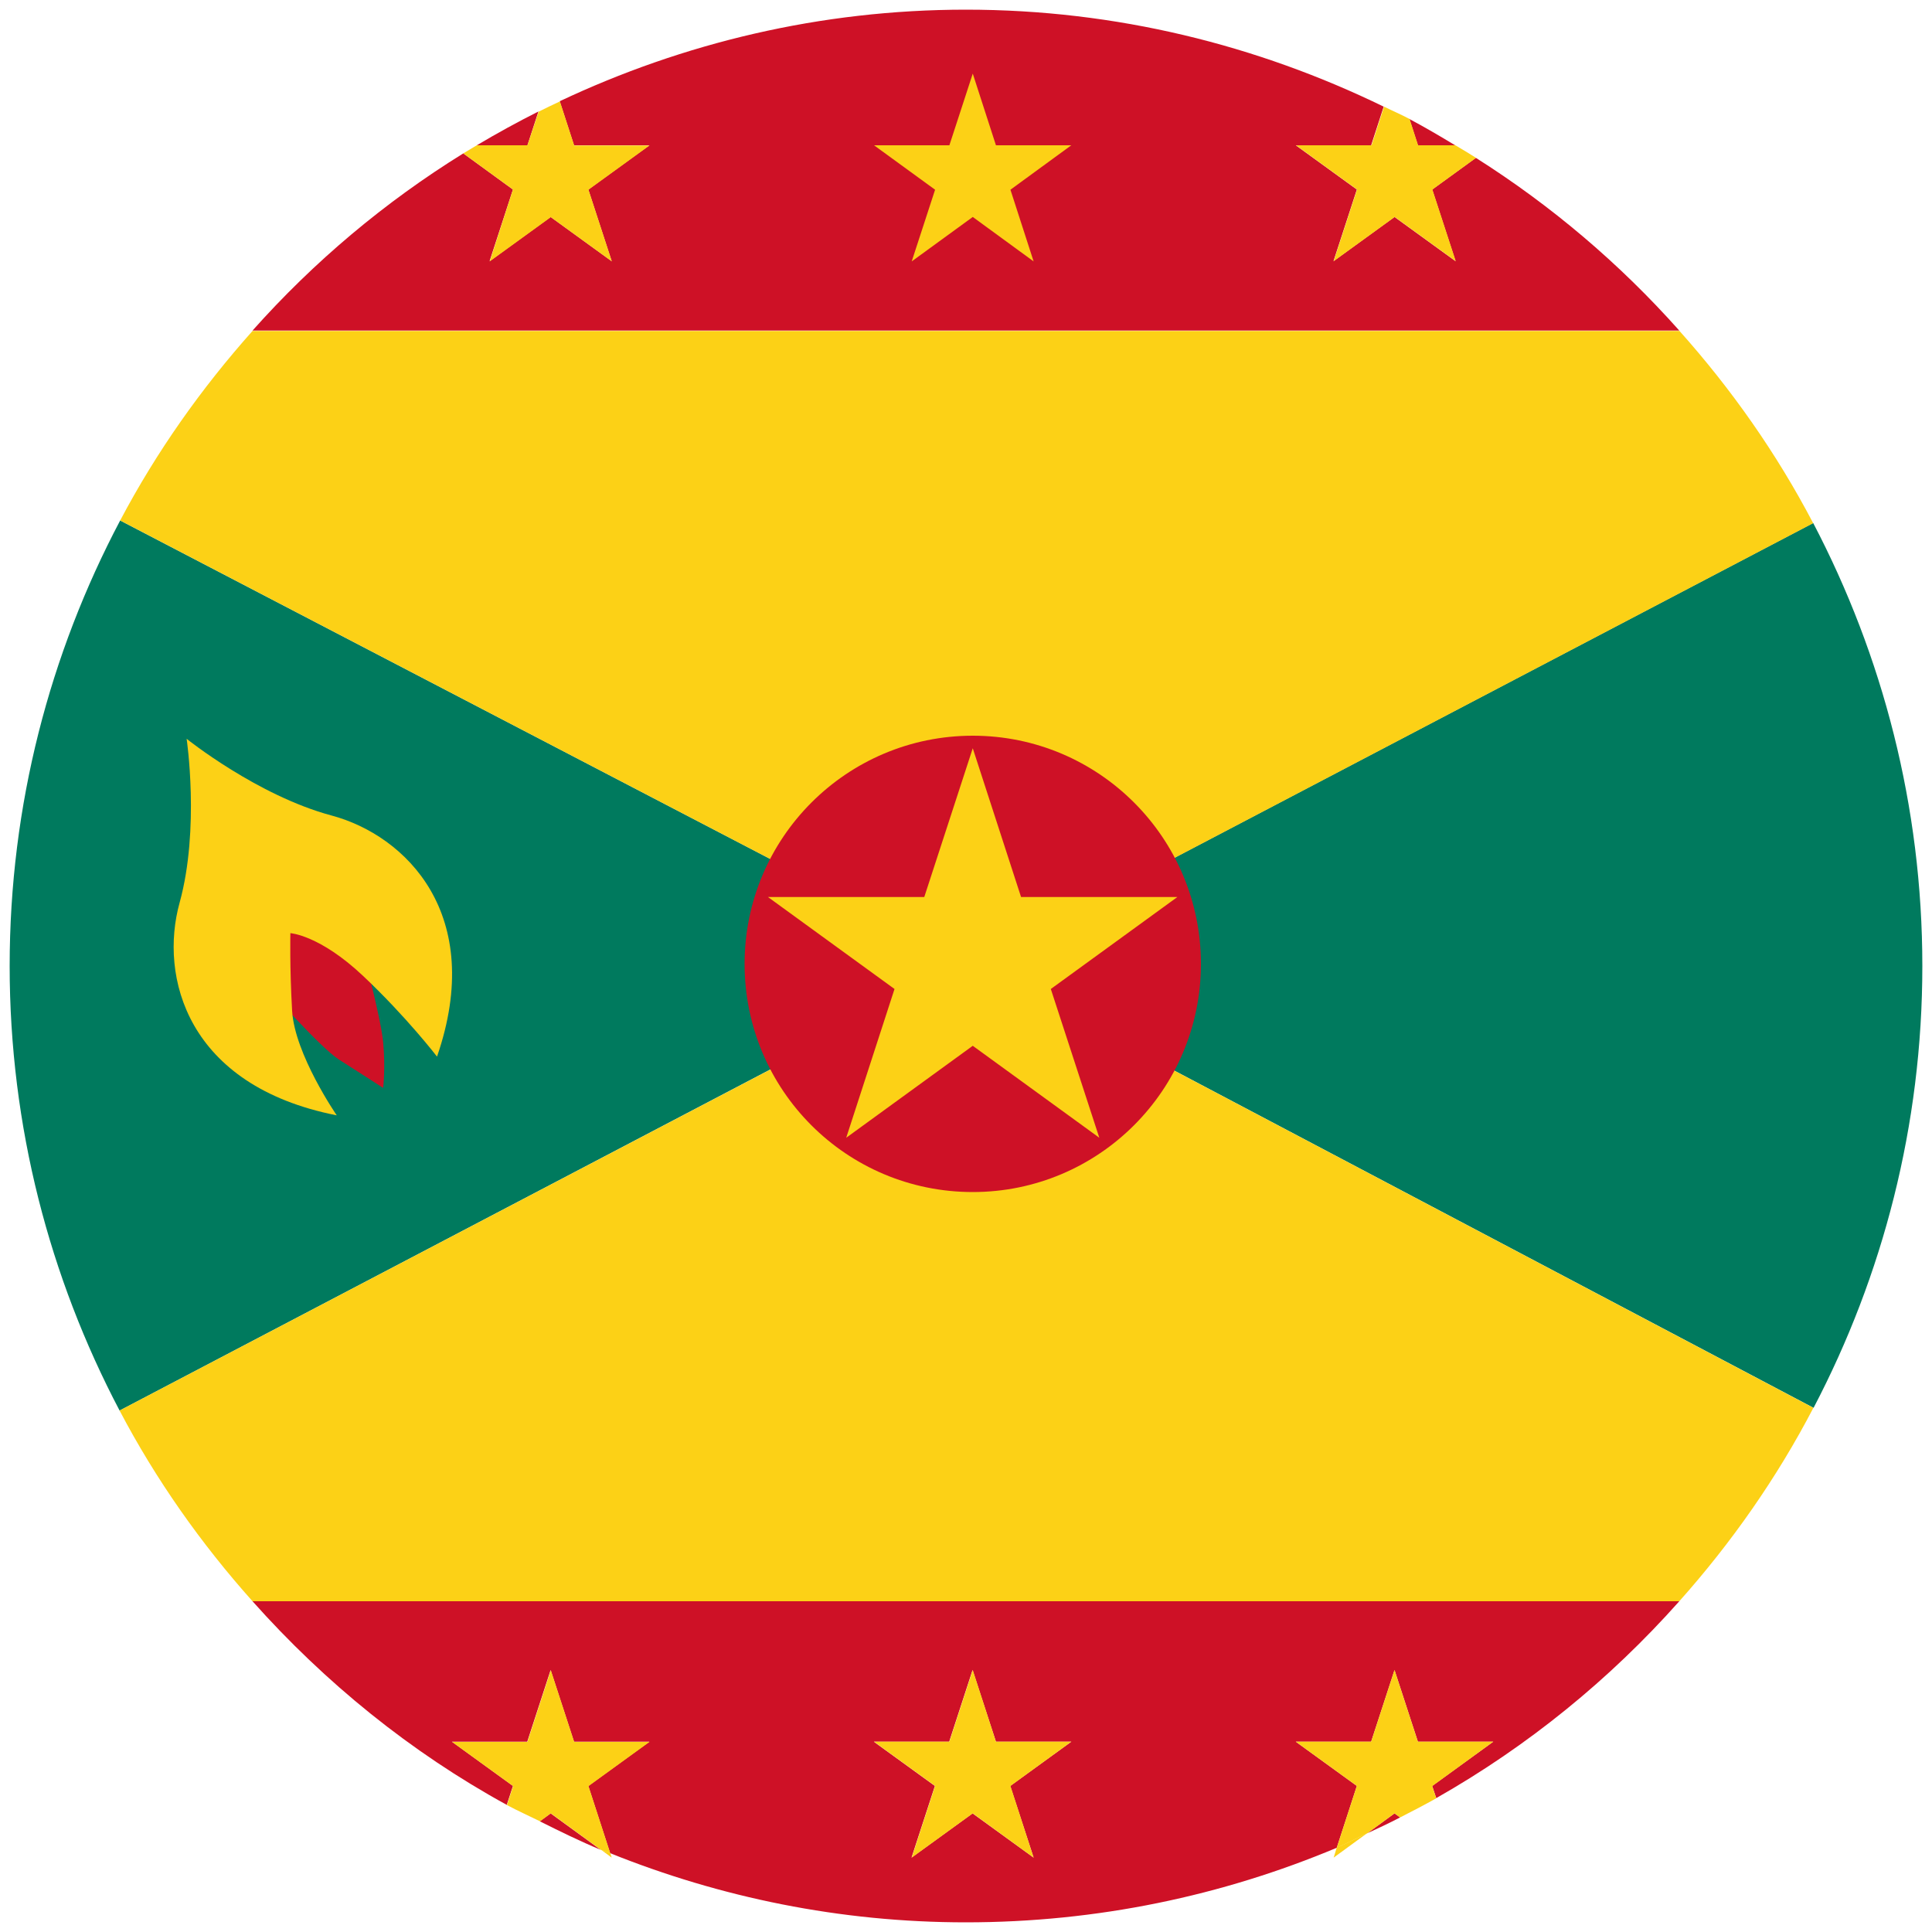
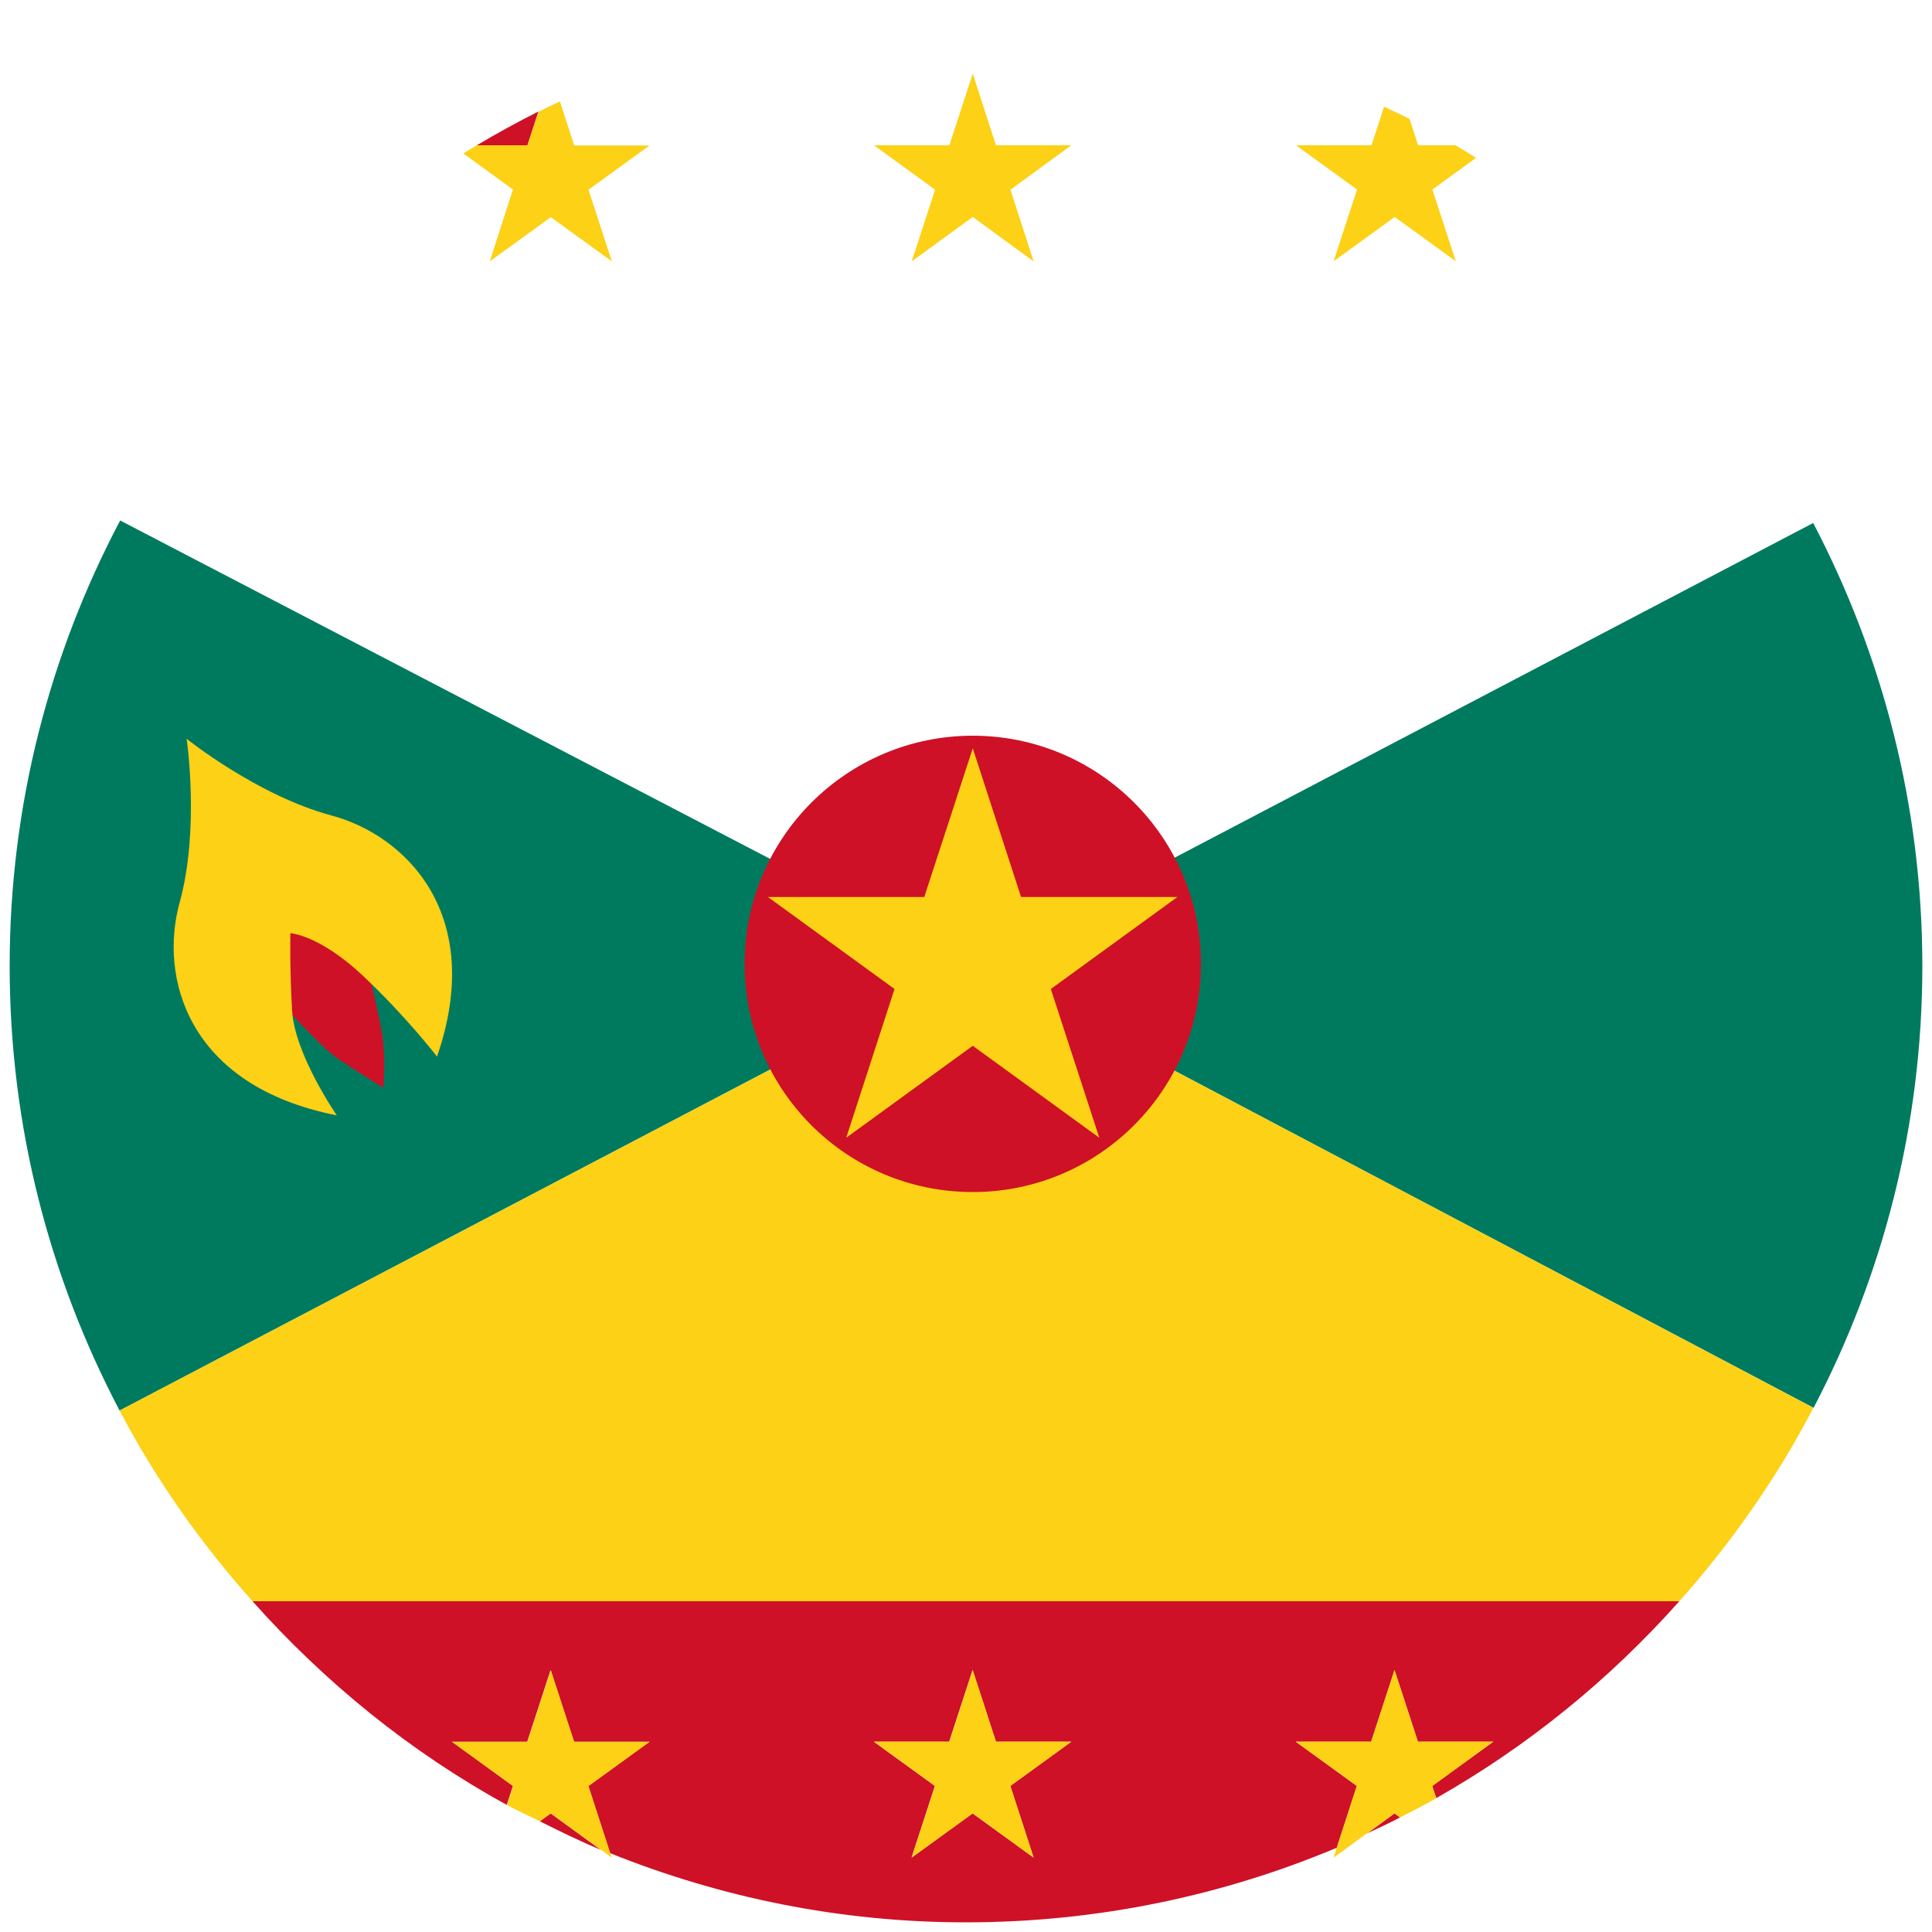
<svg xmlns="http://www.w3.org/2000/svg" version="1.1" id="Layer_1" x="0px" y="0px" viewBox="0 0 100 100" style="enable-background:new 0 0 100 100;" xml:space="preserve">
  <style type="text/css">
	.st0{fill:#FCD116;}
	.st1{fill:#CE1126;}
	.st2{fill:#007A5E;}
</style>
  <g>
    <g>
      <path class="st0" d="M31.66,96.15l-0.07-0.23c-0.16-0.06-0.32-0.11-0.48-0.18L31.66,96.15z" />
-       <path class="st0" d="M69.03,96.15l1.74-1.27c-0.53,0.25-1.04,0.52-1.58,0.75L69.03,96.15z" />
-       <path class="st1" d="M75.32,7.52c-0.78-0.47-1.56-0.93-2.37-1.36l0.44,1.36H75.32z" />
+       <path class="st0" d="M69.03,96.15l1.74-1.27c-0.53,0.25-1.04,0.52-1.58,0.75z" />
      <path class="st1" d="M27.94,94.27c1.04,0.52,2.08,1.03,3.16,1.48l-2.6-1.89L27.94,94.27z" />
      <path class="st1" d="M70.23,92.44l-3.16-2.29h3.9l1.21-3.71l1.21,3.71h3.9l-3.16,2.29l0.21,0.63c4.74-2.69,8.98-6.14,12.58-10.19    H13.07c3.75,4.21,8.18,7.81,13.16,10.54l0.32-0.98l-3.16-2.29h3.9l1.21-3.71l1.21,3.71h3.9l-3.16,2.29l1.13,3.48    c5.7,2.29,11.9,3.58,18.41,3.58c6.81,0,13.29-1.38,19.2-3.86L70.23,92.44z M53.5,96.15l-3.16-2.29l-3.16,2.29l1.21-3.71    l-3.16-2.29h3.9l1.21-3.71l1.21,3.71h3.9l-3.16,2.29L53.5,96.15z" />
-       <path class="st1" d="M29.71,7.52h3.9l-3.16,2.29l1.21,3.71l-3.16-2.29l-3.16,2.29l1.21-3.71l-2.57-1.87    c-4.07,2.52-7.74,5.61-10.91,9.17h73.85c-3.07-3.45-6.61-6.46-10.53-8.94l-2.26,1.64l1.21,3.71l-3.16-2.29l-3.16,2.29l1.21-3.71    l-3.16-2.29h3.9l0.65-2C65.09,2.34,57.77,0.5,50,0.5c-7.54,0-14.65,1.73-21.03,4.74L29.71,7.52z" />
      <path class="st1" d="M70.77,94.89c0.57-0.26,1.14-0.53,1.7-0.82l-0.29-0.21L70.77,94.89z" />
      <path class="st1" d="M27.87,5.77c-1.09,0.55-2.15,1.13-3.19,1.75h2.62L27.87,5.77z" />
      <path class="st2" d="M6.19,73.01l44.11-23.12L6.22,26.94C2.58,33.83,0.5,41.67,0.5,50C0.5,58.31,2.57,66.13,6.19,73.01z" />
      <path class="st2" d="M99.5,50c0-8.28-2.06-16.07-5.65-22.93L50.31,49.89l43.56,22.98C97.45,66.03,99.5,58.26,99.5,50z" />
      <path class="st0" d="M28.51,93.86l2.6,1.89c0.16,0.06,0.32,0.11,0.48,0.18l-1.13-3.48l3.16-2.29h-3.9l-1.21-3.71l-1.21,3.71h-3.9    l3.16,2.29l-0.32,0.98c0.56,0.3,1.14,0.56,1.71,0.84L28.51,93.86z" />
      <path class="st0" d="M77.29,90.15h-3.9l-1.21-3.71l-1.21,3.71h-3.9l3.16,2.29l-1.04,3.2c0.54-0.23,1.05-0.51,1.58-0.75l1.41-1.03    l0.29,0.21c0.63-0.32,1.26-0.65,1.87-0.99l-0.21-0.63L77.29,90.15z" />
      <polygon class="st0" points="51.55,90.15 50.35,86.44 49.14,90.15 45.24,90.15 48.4,92.44 47.19,96.15 50.35,93.86 53.5,96.15     52.3,92.44 55.45,90.15   " />
      <path class="st0" d="M25.35,13.53l3.16-2.29l3.16,2.29l-1.21-3.71l3.16-2.29h-3.9l-0.74-2.28c-0.37,0.17-0.74,0.35-1.1,0.53    L27.3,7.52h-2.62c-0.23,0.14-0.47,0.28-0.7,0.42l2.57,1.87L25.35,13.53z" />
      <path class="st0" d="M67.08,7.52l3.16,2.29l-1.21,3.71l3.16-2.29l3.16,2.29l-1.21-3.71l2.26-1.64c-0.35-0.22-0.71-0.44-1.07-0.65    h-1.93l-0.44-1.36c-0.43-0.23-0.88-0.42-1.32-0.64l-0.65,2H67.08z" />
-       <path class="st0" d="M6.22,26.94l44.09,22.96l43.54-22.82c-1.89-3.61-4.23-6.94-6.92-9.95H13.07C10.42,20.1,8.1,23.38,6.22,26.94z    " />
      <path class="st0" d="M50.31,49.89L6.19,73.01c1.88,3.58,4.21,6.88,6.88,9.87h73.85c2.7-3.03,5.05-6.38,6.94-10.01L50.31,49.89z" />
    </g>
    <polygon class="st0" points="50.35,3.81 51.55,7.52 55.45,7.52 52.3,9.82 53.5,13.53 50.35,11.23 47.19,13.53 48.4,9.82    45.24,7.52 49.14,7.52  " />
    <path class="st1" d="M38.54,49.89c0-6.52,5.29-11.81,11.81-11.81c6.52,0,11.81,5.29,11.81,11.81S56.87,61.7,50.35,61.7   C43.82,61.7,38.54,56.42,38.54,49.89z" />
    <polygon class="st0" points="50.35,38.73 52.85,46.43 60.94,46.43 54.39,51.19 56.9,58.89 50.35,54.13 43.8,58.89 46.3,51.19    39.75,46.43 47.84,46.43  " />
    <g>
      <path class="st1" d="M18.7,48.91c0,0,1,3.68,1.13,5.02c0.13,1.34,0,2.38,0,2.38s-1.34-0.87-2.29-1.47    c-0.95-0.61-3.55-3.55-3.55-3.55l0.56-4.54L18.7,48.91z" />
      <path class="st0" d="M9.66,38.24c0,0,3.66,2.94,7.5,3.97c3.84,1.03,8,5.12,5.46,12.48c0,0-1.58-2.06-3.83-4.18    c-2.25-2.12-3.76-2.21-3.76-2.21s-0.04,1.77,0.09,4.02c0.13,2.25,2.31,5.41,2.31,5.41c-7.76-1.53-9.2-7.18-8.13-11.02    C10.35,42.88,9.66,38.24,9.66,38.24L9.66,38.24z" />
    </g>
  </g>
</svg>